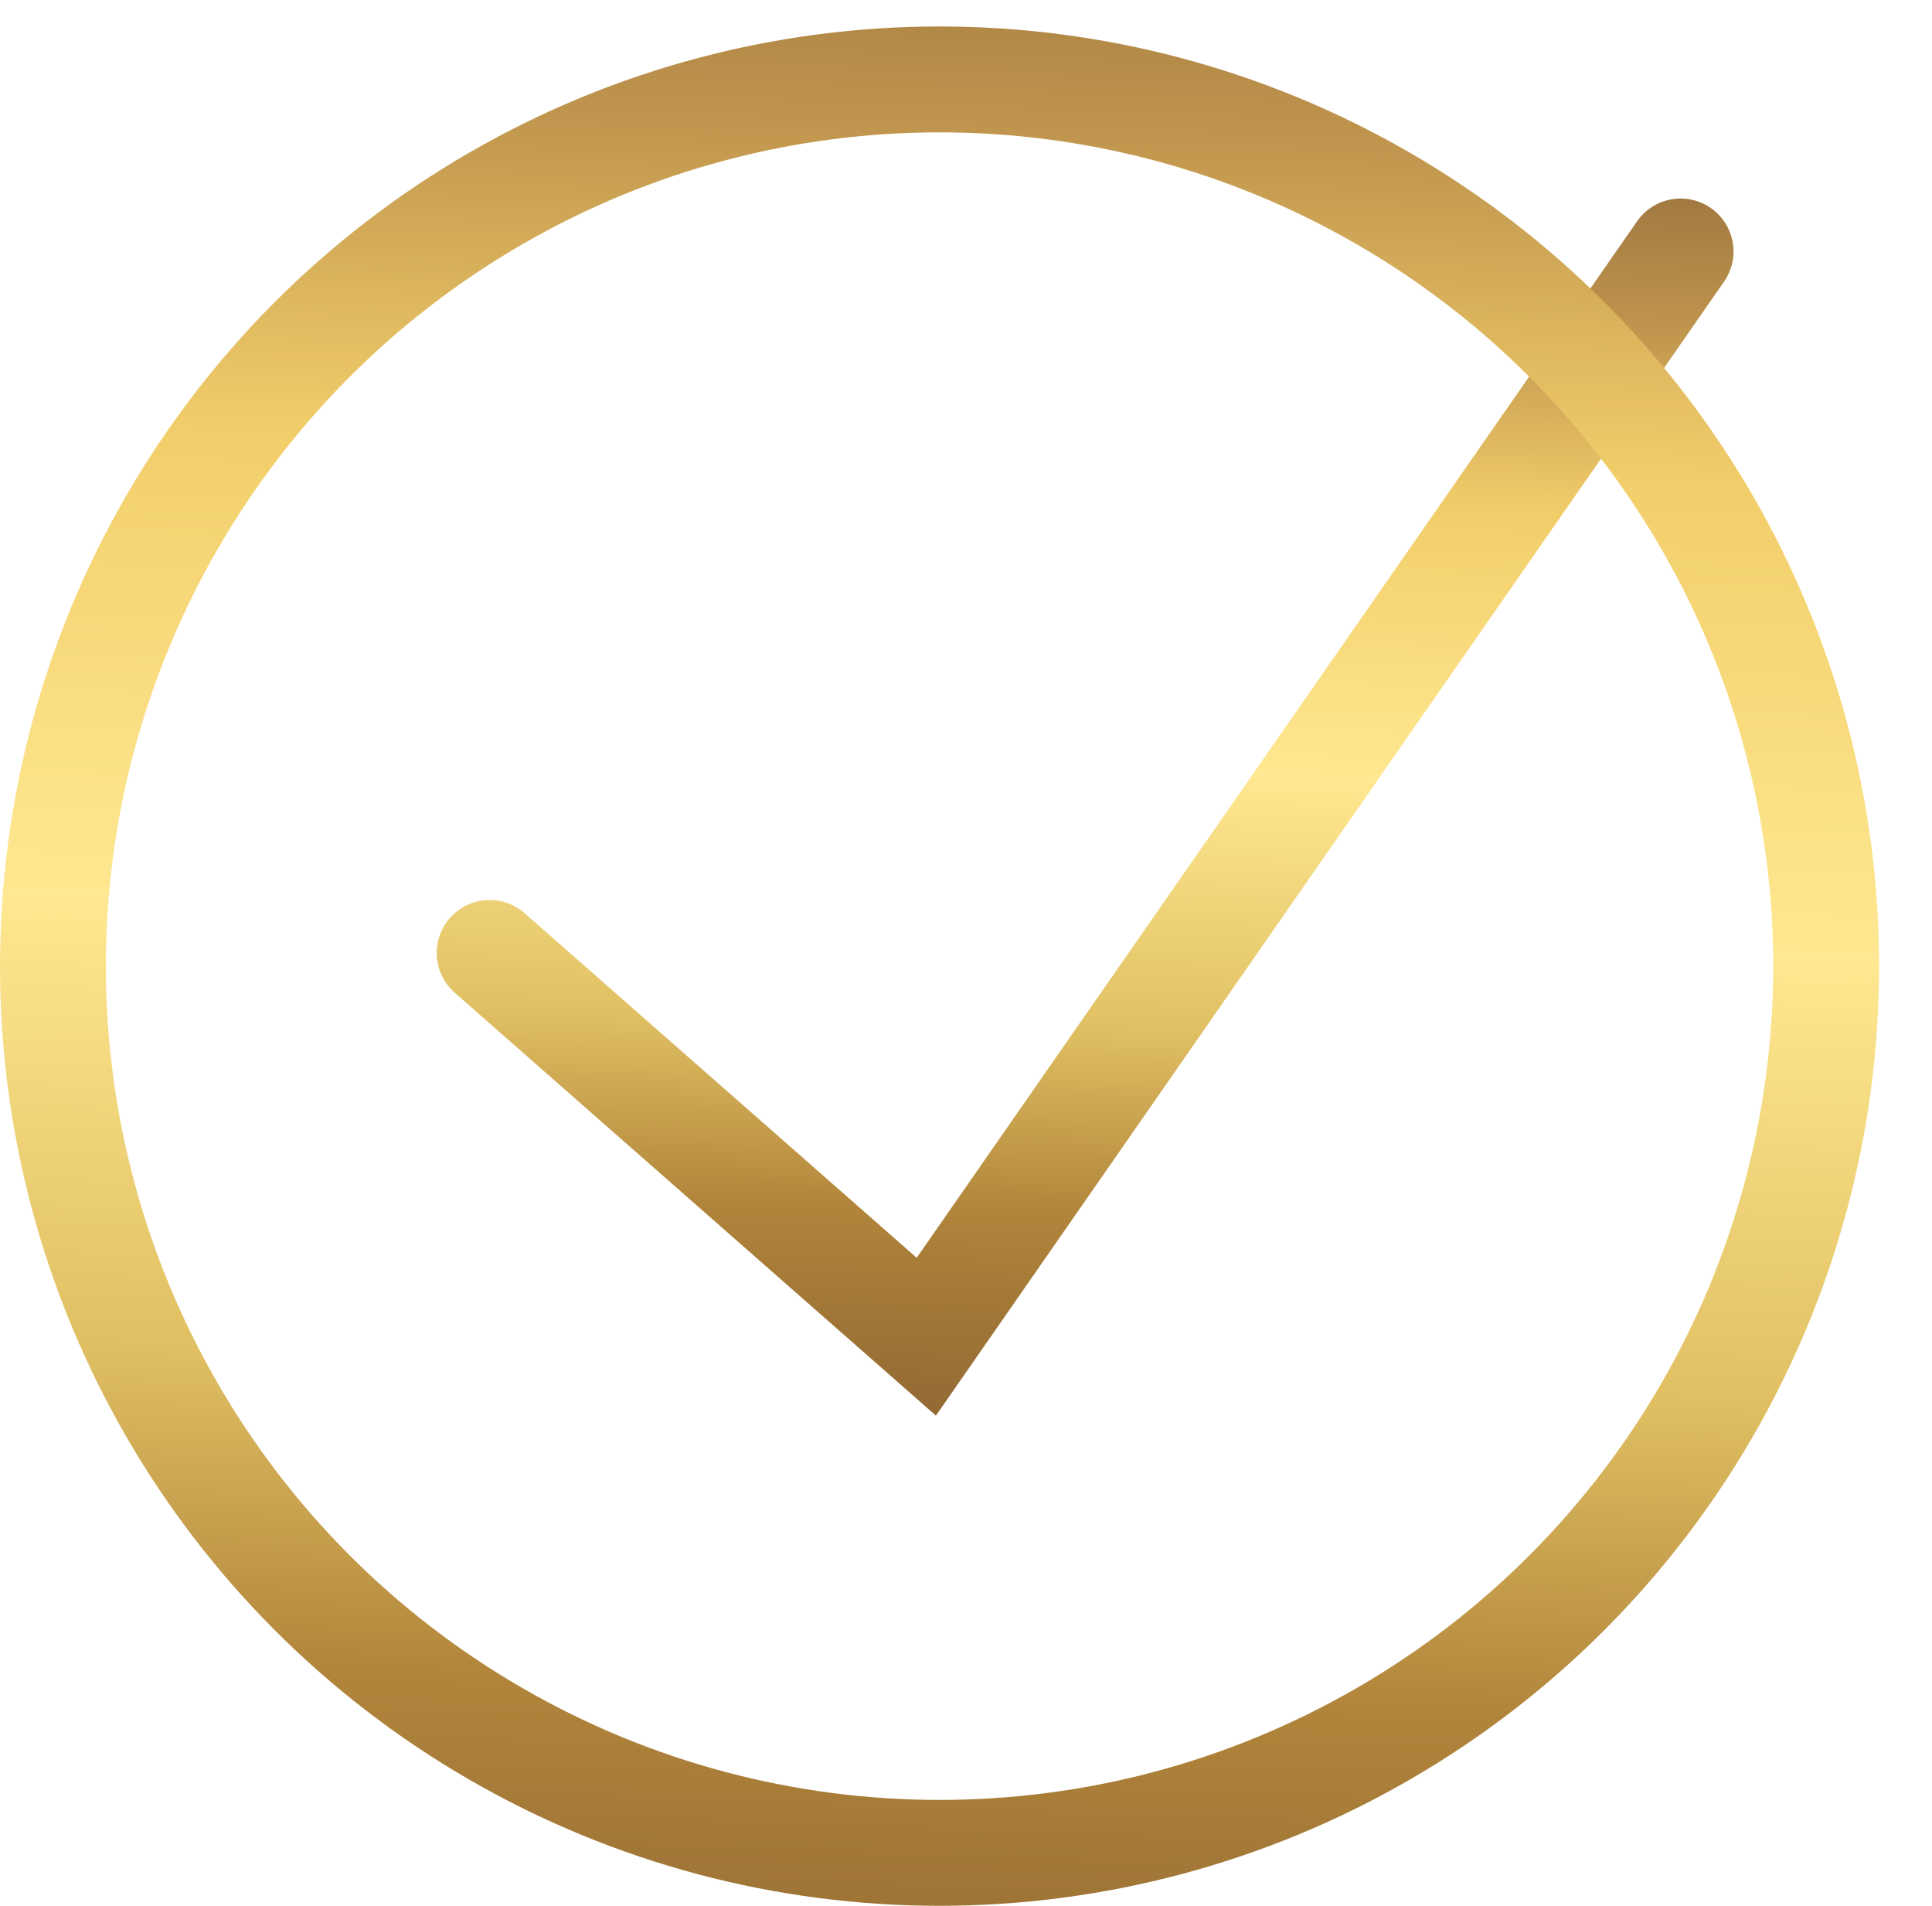
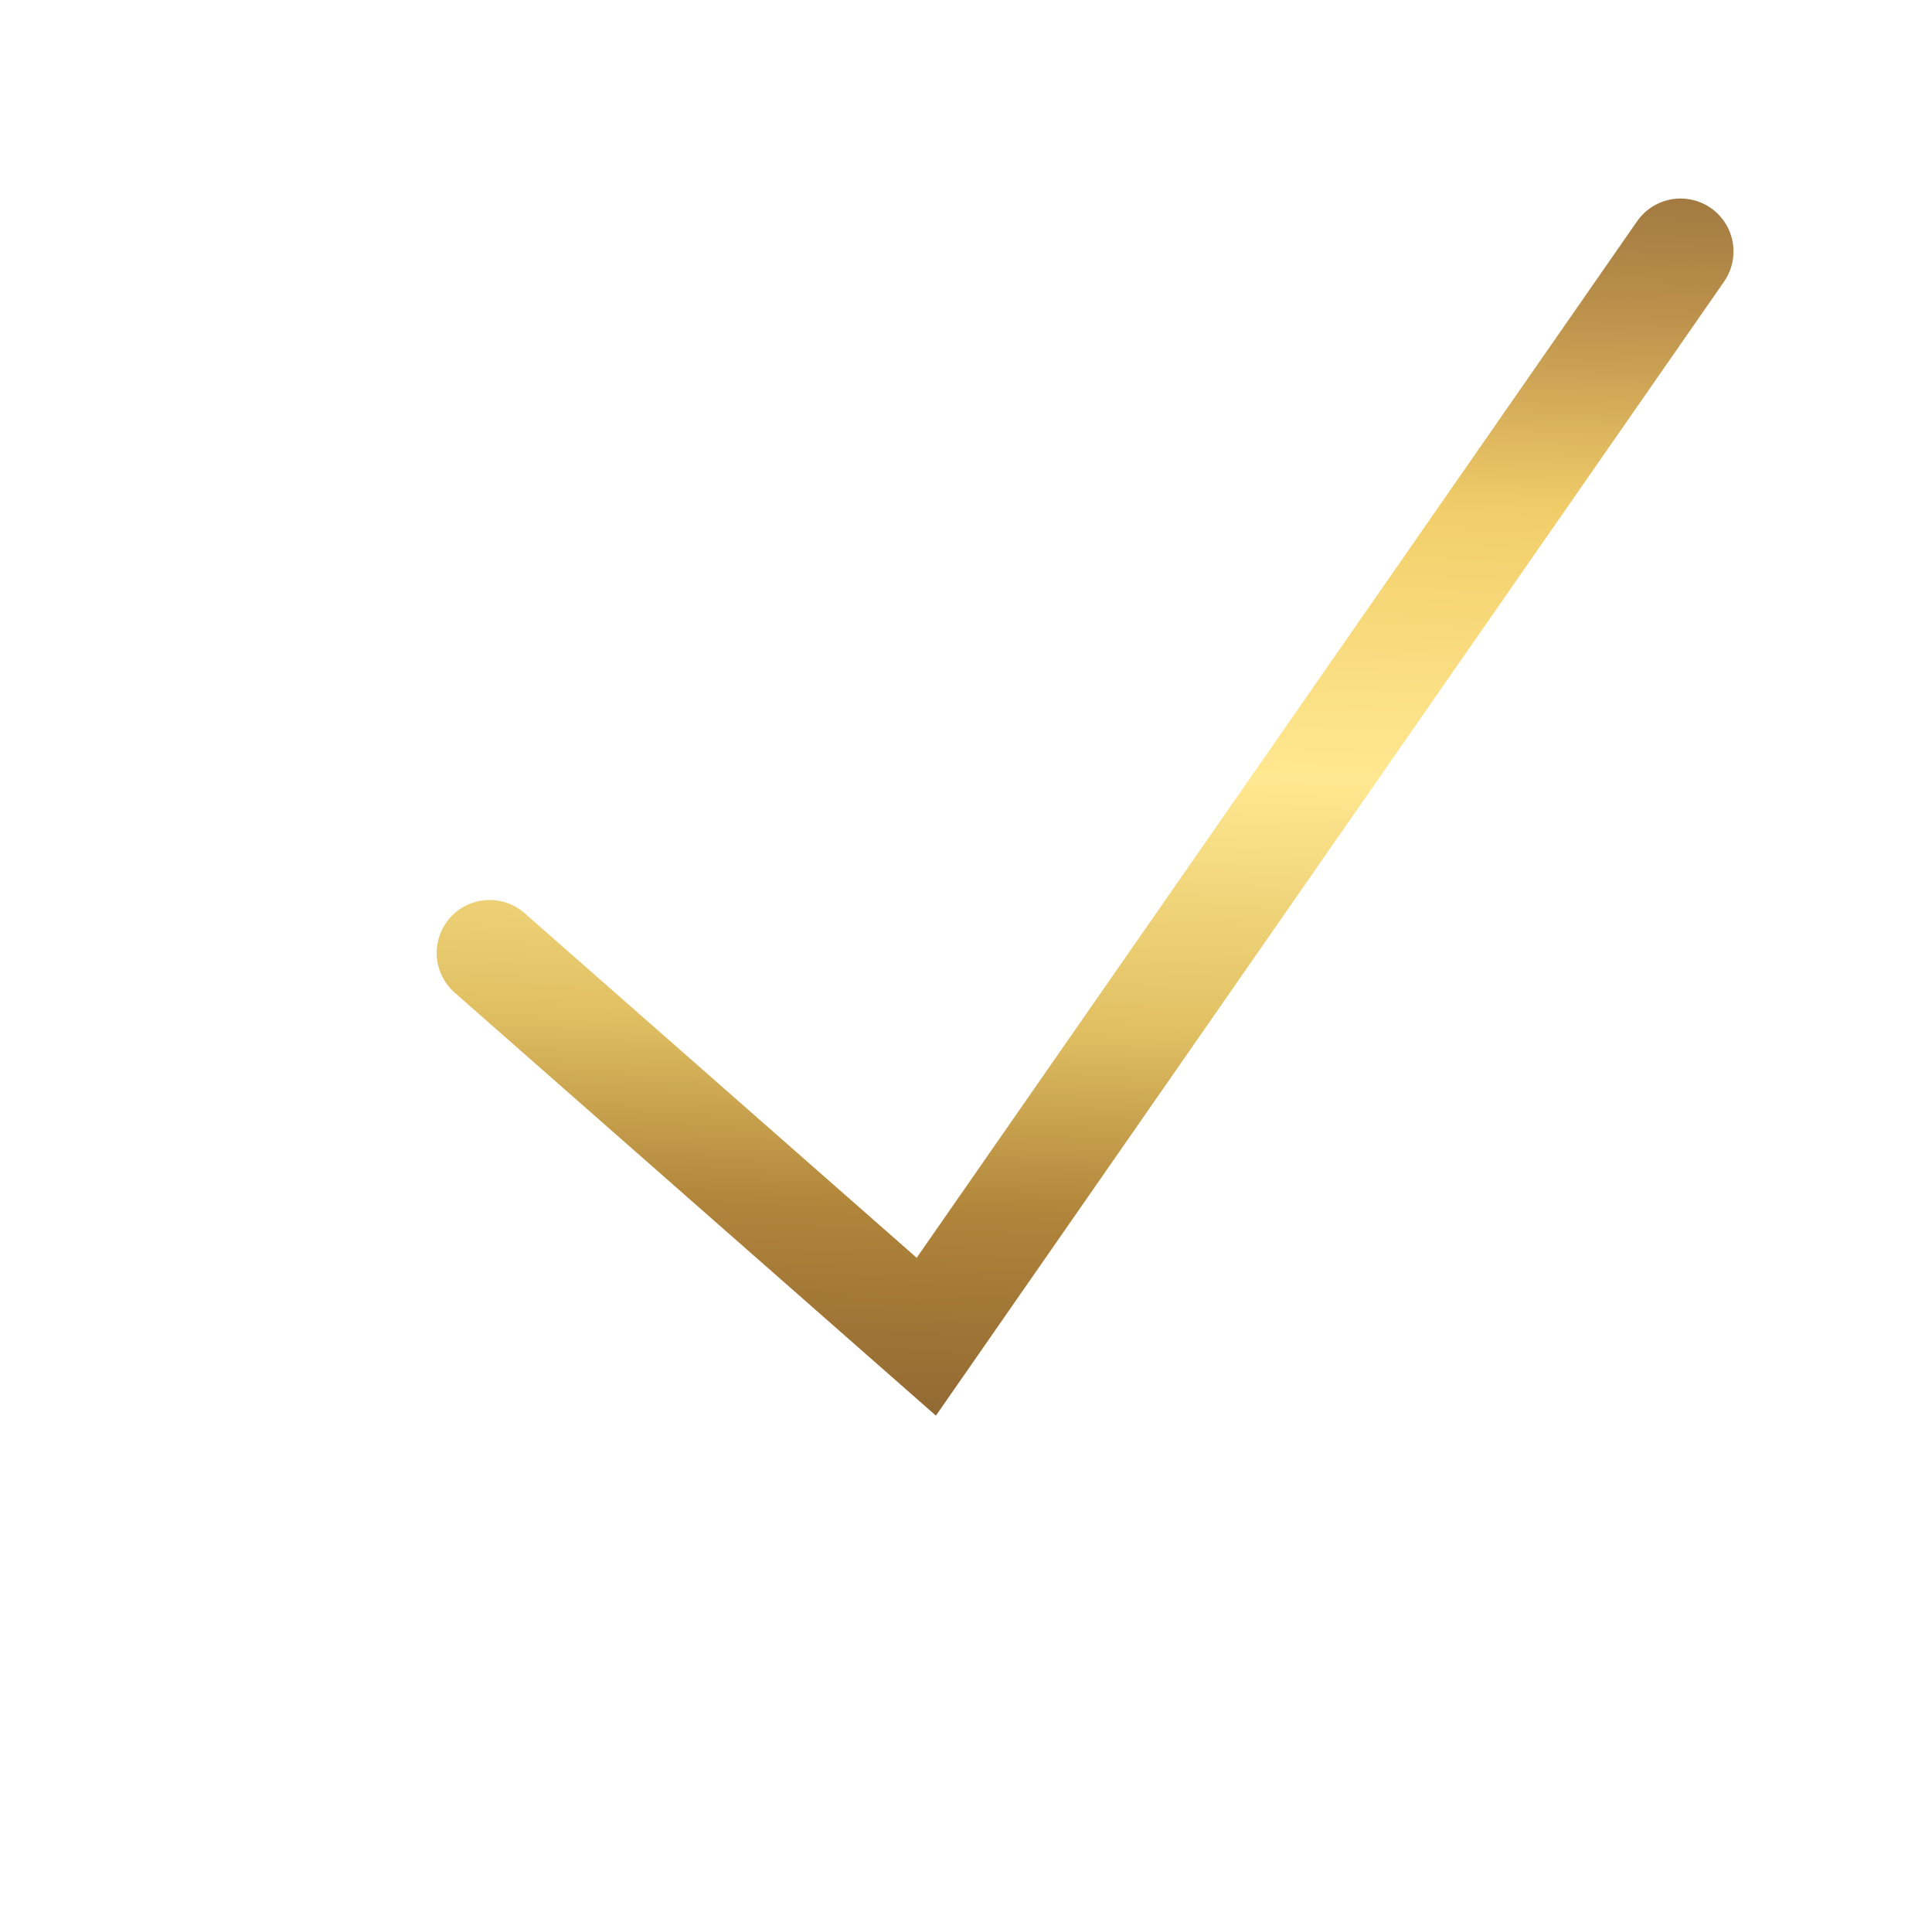
<svg xmlns="http://www.w3.org/2000/svg" width="73" height="72" viewBox="0 0 73 72" fill="none">
  <g filter="url(#filter0_d_349_603)">
    <path d="M18.5 32L35 46.5L63.5 5.5" stroke="url(#paint0_linear_349_603)" stroke-width="4" stroke-linecap="round" />
  </g>
-   <circle cx="35.5" cy="36.5" r="33.5" stroke="url(#paint1_linear_349_603)" stroke-width="4" />
  <defs>
    <filter id="filter0_d_349_603" x="9.5" y="0.5" width="63" height="59.982" filterUnits="userSpaceOnUse" color-interpolation-filters="sRGB">
      <feFlood flood-opacity="0" result="BackgroundImageFix" />
      <feColorMatrix in="SourceAlpha" type="matrix" values="0 0 0 0 0 0 0 0 0 0 0 0 0 0 0 0 0 0 127 0" result="hardAlpha" />
      <feOffset dy="4" />
      <feGaussianBlur stdDeviation="3.5" />
      <feComposite in2="hardAlpha" operator="out" />
      <feColorMatrix type="matrix" values="0 0 0 0 0.542 0 0 0 0 0.511 0 0 0 0 0.511 0 0 0 0.25 0" />
      <feBlend mode="normal" in2="BackgroundImageFix" result="effect1_dropShadow_349_603" />
      <feBlend mode="normal" in="SourceGraphic" in2="effect1_dropShadow_349_603" result="shape" />
    </filter>
    <linearGradient id="paint0_linear_349_603" x1="37.478" y1="-1.57" x2="35.745" y2="51.622" gradientUnits="userSpaceOnUse">
      <stop stop-color="#896336" />
      <stop offset="0.17" stop-color="#BF944D" />
      <stop offset="0.306" stop-color="#F2CE6A" />
      <stop offset="0.499" stop-color="#FFE891" />
      <stop offset="0.681" stop-color="#E1C063" />
      <stop offset="0.816" stop-color="#B0843A" />
      <stop offset="1" stop-color="#8A6232" />
    </linearGradient>
    <linearGradient id="paint1_linear_349_603" x1="29.943" y1="-11.243" x2="26.651" y2="80.85" gradientUnits="userSpaceOnUse">
      <stop stop-color="#896336" />
      <stop offset="0.17" stop-color="#BF944D" />
      <stop offset="0.306" stop-color="#F2CE6A" />
      <stop offset="0.499" stop-color="#FFE891" />
      <stop offset="0.681" stop-color="#E1C063" />
      <stop offset="0.816" stop-color="#B0843A" />
      <stop offset="1" stop-color="#8A6232" />
    </linearGradient>
  </defs>
</svg>